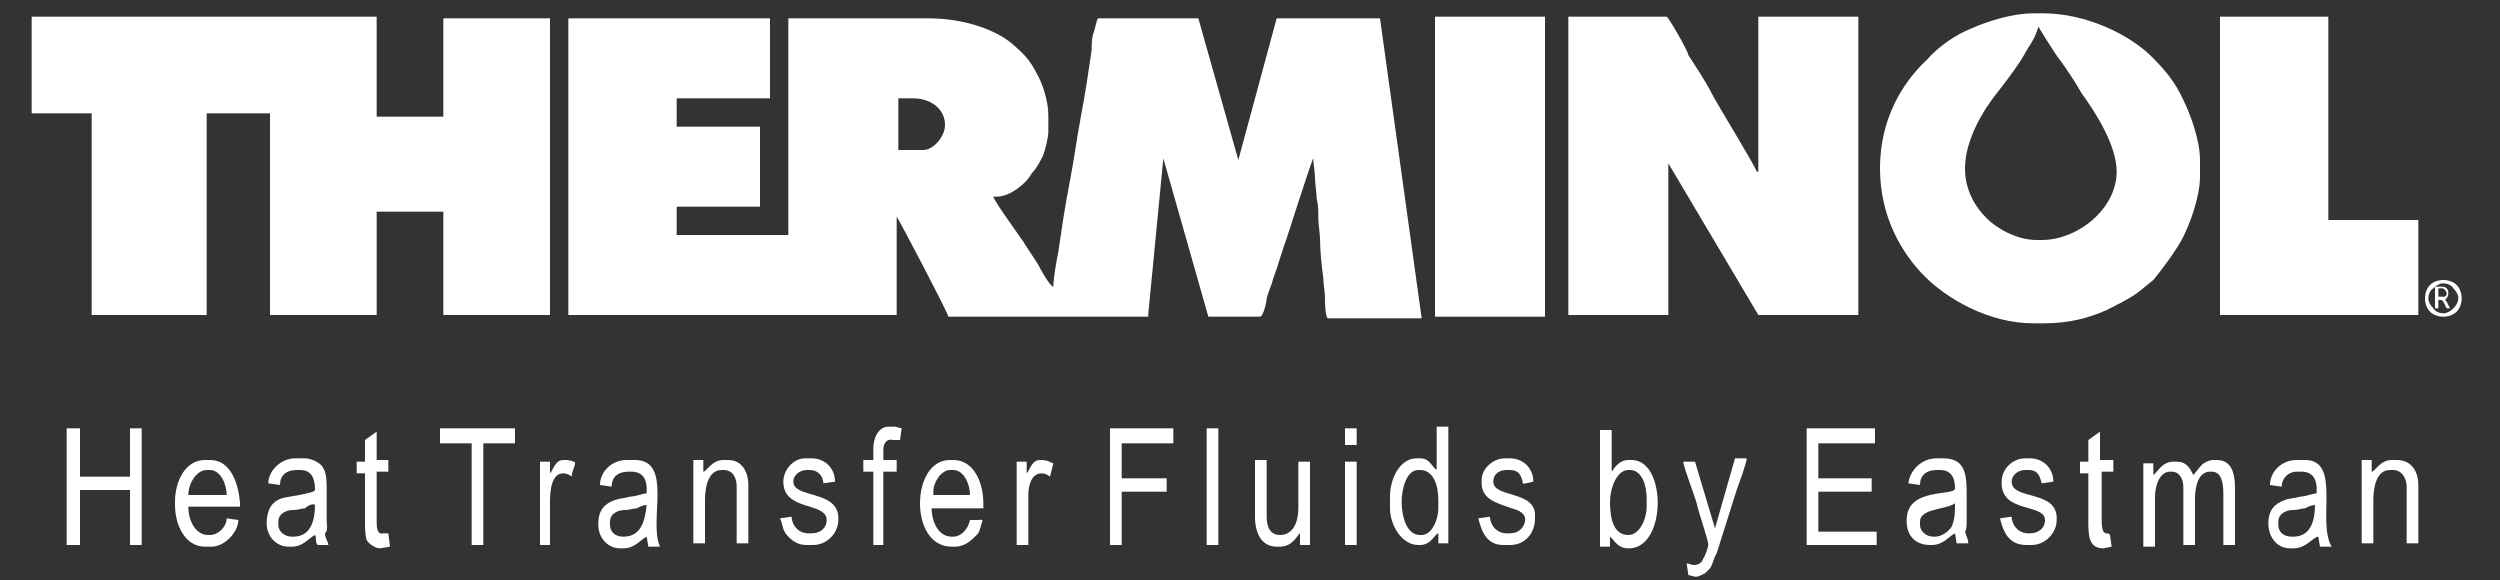
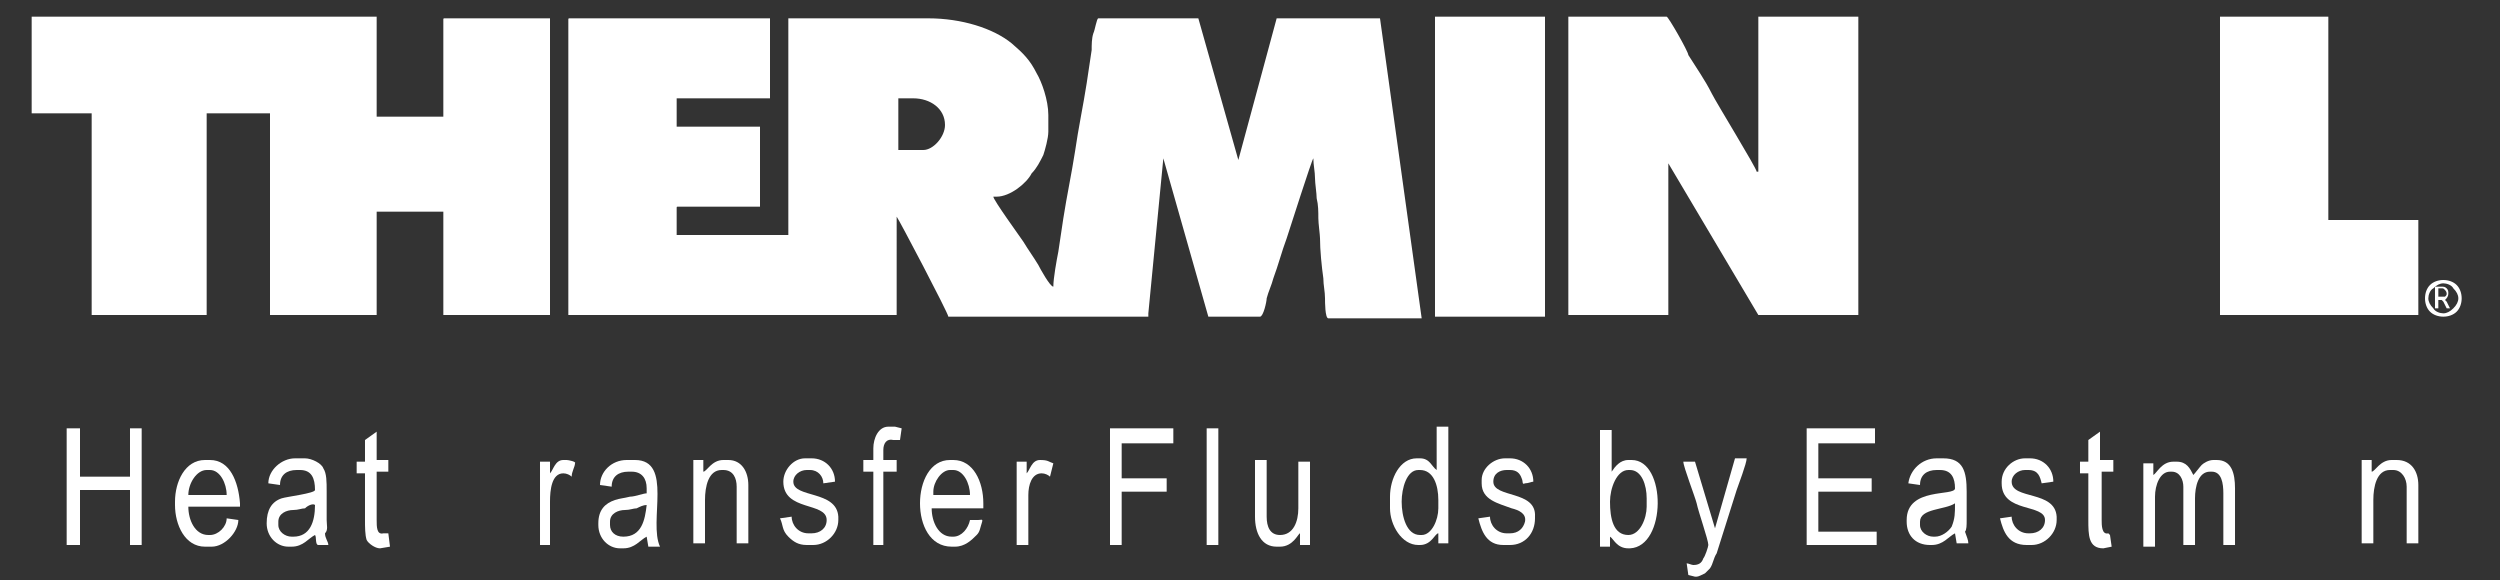
<svg xmlns="http://www.w3.org/2000/svg" version="1.1" id="图层_1" x="0px" y="0px" viewBox="0 0 150 34.8" style="enable-background:new 0 0 150 34.8;" xml:space="preserve">
  <rect x="0" y="0" width="150" height="34.8" fill="#333333" stroke="none" />
  <style type="text/css">
	.st0{fill:#FFFFFF;}
</style>
  <g>
    <polygon class="st0" points="109.1,29.5 112.3,29.5 112.3,28.7 109.1,28.7 109.1,26.6 112.5,26.6 112.5,25.7 108.4,25.7    108.4,32.7 112.6,32.7 112.6,31.9 109.1,31.9  " />
    <polygon class="st0" points="7.8,28.6 4.8,28.6 4.8,25.7 4,25.7 4,32.7 4.8,32.7 4.8,29.4 7.8,29.4 7.8,32.7 8.5,32.7 8.5,25.7    7.8,25.7  " />
    <path class="st0" d="M133,27.6h-0.2c-0.3,0-0.6,0.2-0.7,0.3c-0.1,0.1-0.4,0.5-0.5,0.6c-0.2-0.4-0.4-0.8-1-0.8h-0.2   c-0.7,0-1,0.7-1.2,0.8v-0.7h-0.6v5h0.7v-3c0-0.7,0.3-1.5,0.9-1.5h0.1c0.5,0,0.7,0.5,0.7,0.9v3.5h0.7v-2.8c0-0.7,0.2-1.6,0.9-1.6   h0.1c0.6,0,0.7,0.7,0.7,1.3v3.1h0.7v-3.4C134.1,28.4,133.9,27.6,133,27.6z" />
    <path class="st0" d="M97.9,27.6h-0.2c-0.5,0-0.8,0.4-1,0.7v-2.5h-0.7v7h0.6v-0.6c0.2,0.1,0.4,0.7,1.1,0.7h0.1   C100,32.8,100,27.6,97.9,27.6z M98.8,30.4c0,0.7-0.4,1.7-1.1,1.7h0c-0.9,0-1.1-1-1.1-2c0-0.8,0.4-1.9,1.1-1.9h0.1   c0.7,0,1,0.9,1,1.7V30.4z" />
    <path class="st0" d="M86.2,28.2c-0.3-0.2-0.4-0.7-1-0.7h-0.2c-1,0-1.6,1.2-1.6,2.3v0.7c0,1,0.7,2.2,1.7,2.2h0.1   c0.7,0,0.9-0.7,1.1-0.7v0.6h0.6v-7h-0.7V28.2z M86.3,30.5c0,0.7-0.4,1.6-1,1.6h-0.1c-0.8,0-1.1-1.1-1.1-2c0-0.8,0.3-1.9,1-1.9h0.1   c0.8,0,1.1,0.9,1.1,1.8V30.5z" />
    <path class="st0" d="M38.1,27.6h-0.5c-0.9,0-1.6,0.7-1.6,1.5l0.7,0.1c0-0.6,0.4-0.9,1-0.9h0.2c0.6,0,0.9,0.4,0.9,1v0.3   c-0.2,0-0.7,0.2-1,0.2c-0.4,0.1-0.6,0.1-0.9,0.2c-0.6,0.2-1,0.6-1,1.4v0.1c0,0.8,0.6,1.4,1.3,1.4h0.2c0.7,0,1-0.5,1.4-0.7l0.1,0.6   h0.7C38.9,31.3,40.4,27.6,38.1,27.6z M37.4,32.2L37.4,32.2c-0.5,0-0.8-0.3-0.8-0.7v-0.2c0-0.5,0.5-0.7,0.9-0.7   c0.3,0,0.5-0.1,0.7-0.1c0.2-0.1,0.4-0.2,0.6-0.2C38.7,31.2,38.5,32.2,37.4,32.2z" />
    <path class="st0" d="M118,31.2c0-0.6,0-1.1,0-1.7c0-1.2-0.2-2-1.4-2h-0.4c-0.9,0-1.6,0.7-1.7,1.5l0.7,0.1c0-0.6,0.4-0.9,1-0.9h0.2   c0.7,0,0.9,0.5,0.9,1.1v0c0,0.5-2.9-0.1-2.9,1.9v0.1c0,0.8,0.5,1.4,1.4,1.4h0.1c0.7,0,1-0.5,1.4-0.7l0.1,0.6h0.7   c0-0.2-0.1-0.4-0.2-0.7C118,31.8,118,31.5,118,31.2z M117.1,31.6c-0.2,0.3-0.6,0.6-1,0.6h-0.1c-0.4,0-0.8-0.3-0.8-0.7v-0.2   c0-0.8,1.5-0.7,2.1-1.1C117.3,30.8,117.3,31.1,117.1,31.6z" />
-     <path class="st0" d="M138.3,27.6h-0.5c-0.9,0-1.6,0.7-1.6,1.5l0.7,0.1c0-0.5,0.4-0.9,0.9-0.9h0.3c0.6,0,0.9,0.4,0.9,1v0.3   c-0.2,0-0.7,0.2-1,0.2c-0.3,0.1-0.7,0.1-0.9,0.2c-0.6,0.2-1,0.6-1,1.4c0,0.8,0.5,1.5,1.3,1.5h0.2c0.8,0,1.2-0.7,1.5-0.7l0.1,0.6   h0.7C139,31.3,140.5,27.6,138.3,27.6z M138.9,30.3c0,1-0.3,1.9-1.3,1.9h-0.1c-0.5,0-0.8-0.3-0.8-0.7v-0.2c0-0.5,0.5-0.7,0.9-0.7   c0.3,0,0.5-0.1,0.7-0.1c0.2-0.1,0.4-0.2,0.6-0.2V30.3z" />
    <path class="st0" d="M19.6,31.2c0-0.6,0-1.1,0-1.7c0-0.6,0-1.1-0.2-1.4c-0.1-0.3-0.7-0.6-1.1-0.6h-0.6c-0.8,0-1.6,0.7-1.6,1.5   l0.7,0.1c0-0.6,0.4-0.9,1-0.9H18c0.7,0,0.9,0.5,0.9,1.2c0,0.2-1.7,0.4-2,0.5c-0.6,0.2-0.9,0.7-0.9,1.5c0,0.8,0.6,1.4,1.3,1.4h0.2   c0.7,0,1-0.5,1.4-0.7c0.1,0.1,0,0.6,0.2,0.6h0.6c0-0.2-0.2-0.4-0.2-0.7C19.7,31.8,19.6,31.5,19.6,31.2z M18.9,30.3   c0,1-0.3,1.9-1.3,1.9h-0.1c-0.4,0-0.8-0.3-0.8-0.7v-0.2c0-0.5,0.5-0.7,0.9-0.7c0.3,0,0.5-0.1,0.7-0.1   C18.5,30.3,18.8,30.2,18.9,30.3L18.9,30.3z" />
    <path class="st0" d="M12.6,27.6h-0.3c-1.2,0-1.8,1.3-1.8,2.5v0.2c0,1.2,0.6,2.5,1.8,2.5h0.4c0.8,0,1.6-0.9,1.6-1.6l-0.7-0.1   c0,0.5-0.5,1-1,1h-0.1c-0.8,0-1.2-0.9-1.2-1.7h3.1v-0.2C14.3,28.9,13.8,27.6,12.6,27.6z M11.3,29.7c0-0.7,0.5-1.5,1.1-1.5h0.2   c0.6,0,1,0.8,1,1.5H11.3z" />
    <path class="st0" d="M57.2,27.6H57c-1.2,0-1.8,1.3-1.8,2.6v0c0,1.3,0.6,2.6,1.9,2.6h0.2c0.6,0,1-0.4,1.3-0.7   c0.2-0.2,0.2-0.4,0.3-0.7c0.1-0.3,0-0.2-0.2-0.2c-0.2,0-0.3,0-0.5,0c-0.1,0.5-0.5,1-1,1h-0.1c-0.8,0-1.2-0.9-1.2-1.7H59v-0.3   C59,28.9,58.4,27.6,57.2,27.6z M56,29.7v-0.2c0-0.6,0.5-1.3,1-1.3h0.2c0.6,0,1,0.8,1,1.5H56z" />
    <polygon class="st0" points="66.6,32.7 67.3,32.7 67.3,29.5 70,29.5 70,28.7 67.3,28.7 67.3,26.6 70.4,26.6 70.4,25.7 66.6,25.7     " />
    <path class="st0" d="M47.6,28.9c0-0.4,0.4-0.7,0.8-0.7h0.2c0.5,0,0.8,0.4,0.8,0.8l0.7-0.1c0-0.8-0.6-1.4-1.4-1.4h-0.4   c-0.7,0-1.3,0.7-1.3,1.4v0c0,1.8,2.6,1.2,2.6,2.3c0,0.5-0.4,0.8-0.9,0.8h-0.2c-0.6,0-1-0.5-1-1l-0.7,0.1c0.2,0.4,0.1,0.7,0.5,1.1   c0.3,0.3,0.6,0.5,1.1,0.5h0.4c0.8,0,1.5-0.7,1.5-1.5v-0.2C50.2,29.4,47.6,29.9,47.6,28.9z" />
    <path class="st0" d="M120.7,28.9L120.7,28.9c0-0.4,0.4-0.7,0.8-0.7h0.2c0.6,0,0.7,0.4,0.8,0.8l0.7-0.1c0-0.8-0.6-1.4-1.4-1.4h-0.3   c-0.7,0-1.4,0.6-1.4,1.4v0.1c0,1.8,2.6,1.2,2.6,2.2c0,0.5-0.4,0.8-0.9,0.8h-0.1c-0.6,0-1-0.5-1-1l-0.7,0.1c0.2,0.8,0.5,1.6,1.6,1.6   h0.3c0.8,0,1.5-0.7,1.5-1.5v-0.2C123.3,29.4,120.7,30,120.7,28.9z" />
    <path class="st0" d="M89.6,28.9L89.6,28.9c0-0.5,0.4-0.7,0.8-0.7h0.2c0.4,0,0.6,0.2,0.7,0.5c0.1,0.2,0,0.4,0.2,0.3   c0.2,0,0.4-0.1,0.5-0.1c0-0.8-0.6-1.4-1.4-1.4h-0.3c-0.7,0-1.4,0.6-1.4,1.3v0.2c0,1,1,1.2,1.8,1.5c0.4,0.1,0.9,0.3,0.8,0.8   c-0.1,0.4-0.4,0.7-0.9,0.7h-0.2c-0.6,0-1-0.5-1-1l-0.7,0.1c0.2,0.8,0.5,1.6,1.5,1.6h0.4c0.9,0,1.5-0.7,1.5-1.6v-0.1   C92.2,29.4,89.6,29.9,89.6,28.9z" />
    <path class="st0" d="M102.9,31.7l-1.2-4h-0.7c0,0.3,0.7,2.1,0.8,2.5c0.1,0.5,0.7,2.2,0.7,2.5c0,0.1-0.2,0.7-0.3,0.8   c-0.1,0.3-0.3,0.4-0.6,0.4c-0.1,0-0.3-0.1-0.4-0.1l0.1,0.7l0.4,0.1h0.1c0.1,0,0.3-0.1,0.5-0.2c0.1-0.1,0.2-0.2,0.3-0.3   c0.2-0.3,0.2-0.6,0.4-0.9c0.2-0.6,0.4-1.3,0.6-1.9c0.2-0.6,0.4-1.3,0.6-1.9c0.1-0.3,0.6-1.6,0.6-1.9h-0.7L102.9,31.7z" />
    <path class="st0" d="M143.8,27.6h-0.3c-0.7,0-1,0.7-1.2,0.7v-0.7h-0.6v5h0.7v-2.6c0-0.8,0.2-1.8,1-1.8h0.2c0.5,0,0.8,0.5,0.8,1v3.4   h0.7v-3.5C145.1,28.3,144.7,27.6,143.8,27.6z" />
    <path class="st0" d="M43.7,27.6h-0.3c-0.7,0-1,0.7-1.2,0.7v-0.7h-0.6v5h0.7v-2.6c0-0.8,0.2-1.8,1-1.8h0.1c0.6,0,0.8,0.5,0.8,1v3.4   h0.7v-3.5C44.9,28.3,44.5,27.6,43.7,27.6z" />
-     <polygon class="st0" points="26.4,26.6 28.3,26.6 28.3,32.7 29,32.7 29,26.6 30.9,26.6 30.9,25.7 26.4,25.7  " />
    <path class="st0" d="M77.9,30.5c0,0.8-0.3,1.6-1.1,1.6h0c-0.6,0-0.8-0.5-0.8-1.1v-3.4h-0.7V31c0,1,0.4,1.8,1.3,1.8h0.2   c0.8,0,1.1-0.8,1.2-0.8v0.7h0.6v-5h-0.7V30.5z" />
    <path class="st0" d="M53.3,25.6c-0.6,0-0.9,0.7-0.9,1.3v0.7h-0.6v0.7h0.6v4.4H53v-4.4h0.8v-0.7H53V27c0-0.4,0.2-0.7,0.6-0.6l0.4,0   l0.1-0.7l-0.4-0.1H53.3z" />
    <path class="st0" d="M23,32c-0.4,0.1-0.4-0.4-0.4-0.8v-2.9h0.7v-0.7h-0.7v-1.7l-0.7,0.5v1.3h-0.5v0.7h0.5v2.8c0,0.4,0,0.9,0.1,1.2   c0.1,0.2,0.5,0.5,0.8,0.5l0.6-0.1L23.3,32L23,32z" />
    <path class="st0" d="M126.5,32c-0.4,0.1-0.4-0.5-0.4-0.8v-2.9h0.7v-0.7H126v-1.7l-0.7,0.5v1.3h-0.5v0.7h0.5v2.8   c0,0.9,0,1.7,0.9,1.7h0l0.5-0.1l-0.1-0.7L126.5,32z" />
    <rect x="72.4" y="25.7" class="st0" width="0.7" height="7" />
    <path class="st0" d="M34,27.6h-0.2c-0.5,0-0.6,0.6-0.8,0.8v-0.7h-0.6v5H33v-2.6c0-0.7,0.1-1.7,0.8-1.7c0.2,0,0.4,0.1,0.5,0.2   c0-0.3,0.2-0.6,0.2-0.8C34.6,27.7,34.1,27.6,34,27.6z" />
    <path class="st0" d="M62.4,27.6c-0.5,0-0.6,0.6-0.8,0.8v-0.7H61v5h0.7v-3c0-0.6,0.2-1.3,0.8-1.3c0.2,0,0.4,0.1,0.5,0.2l0.2-0.8   C62.9,27.7,62.9,27.6,62.4,27.6L62.4,27.6z" />
-     <rect x="80.7" y="27.7" class="st0" width="0.7" height="5" />
-     <rect x="80.7" y="25.7" class="st0" width="0.7" height="1" />
    <path class="st0" d="M82.8,1.1h-6.2l-2.3,8.5l-2.4-8.5h-6c-0.1,0-0.2,0.7-0.3,0.9c-0.1,0.3-0.1,0.7-0.1,1c-0.1,0.7-0.2,1.3-0.3,2   c-0.2,1.3-0.5,2.7-0.7,4.1c-0.2,1.3-0.5,2.7-0.7,4c-0.1,0.6-0.2,1.4-0.3,2c-0.1,0.5-0.3,1.6-0.3,2.1c-0.2,0-0.8-1.1-0.9-1.3   c-0.3-0.5-0.6-0.9-0.9-1.4c-0.2-0.3-1.8-2.5-1.8-2.7h0.2c0.8,0,1.8-0.8,2.1-1.4c0.3-0.3,0.5-0.7,0.7-1.1c0.1-0.3,0.3-1,0.3-1.4v-1   c0-0.9-0.4-2-0.7-2.5c-0.4-0.8-0.8-1.2-1.5-1.8c-1.1-0.9-3-1.5-5-1.5h-8.4v13h-6.7v-1.6c0-0.1,0-0.1,0.1-0.1h4.9V7.6h-5V5.9h5.6   V1.1H34.2c-0.1,0-0.1,0-0.1,0.1v17.7h19.7V13c0.1,0.1,3.1,5.8,3.1,6h11.8c0.1,0,0.1,0,0.2,0v-0.2l0.9-9.3l2.7,9.5h3.1   c0.2,0,0.4-0.9,0.4-1.1c0.1-0.4,0.3-0.8,0.4-1.2c0.3-0.8,0.5-1.6,0.8-2.4c0.2-0.6,1.5-4.7,1.6-4.8c0,0.4,0.1,0.8,0.1,1.2   c0,0.3,0.1,0.9,0.1,1.2c0.1,0.4,0.1,0.8,0.1,1.2c0,0.3,0.1,1,0.1,1.2c0,0.7,0.1,1.7,0.2,2.4c0,0.4,0.1,0.8,0.1,1.2   c0,0.2,0,1.2,0.2,1.2h5.6L82.8,1.1z M56.7,7.5c0,0.7-0.7,1.5-1.3,1.5h-1.5V5.9h0.9C55.8,5.9,56.7,6.5,56.7,7.5L56.7,7.5z" />
    <path class="st0" d="M5.5,18.9h6.9V6.8h3.8v12.1h6.4v-6.2h4v6.2h6.4V1.1h-6.3c-0.1,0-0.1,0-0.1,0.1V7h-4v-6H1.9v5.8h3.6V18.9z" />
    <path class="st0" d="M111.5,1h-6v9.3h-0.1c0-0.2-2.4-4.1-2.7-4.7c-0.4-0.8-0.9-1.5-1.4-2.3C101.3,3.1,100.1,1,100,1h-5.9v17.9h6   V9.8l0,0l5.4,9.1h6V1z" />
-     <path class="st0" d="M131,14.2c0.4-0.8,1-2.4,1-3.6v-1c0-1.2-0.6-2.8-1-3.6c-0.5-1.1-1.1-1.8-1.9-2.6c-1.3-1.3-3.9-2.6-6.5-2.6H122   c-1.3,0-2.8,0.5-3.7,0.9c-1,0.4-2,1.1-2.7,1.9c-1.5,1.4-2.8,3.6-2.8,6.5c0,2.9,1.3,5.1,2.7,6.5c1.3,1.3,3.8,2.8,6.5,2.8h0.6   c1.5,0,2.7-0.3,3.8-0.8c0.6-0.3,1-0.5,1.5-0.8c0.5-0.3,0.9-0.7,1.3-1C129.7,16.2,130.6,15,131,14.2z M127,10.3   c0,2.2-2.3,4.1-4.5,4.1h-0.3c-1.2,0-2.4-0.7-3-1.3c-0.7-0.7-1.3-1.7-1.3-3c0-1.7,1.1-3.5,1.9-4.5c0.4-0.5,1-1.3,1.4-1.9   c0.2-0.3,0.4-0.7,0.6-1c0.2-0.3,0.4-0.7,0.5-1.1c0,0,1.1,1.8,1.3,2c0.5,0.7,0.9,1.3,1.3,2C125.7,6.7,127,8.7,127,10.3L127,10.3z" />
    <polygon class="st0" points="139.7,1 133.2,1 133.2,18.9 145.1,18.9 145.1,13.2 139.7,13.2  " />
    <rect x="86.1" y="1" class="st0" width="6.6" height="18" />
    <path class="st0" d="M146.7,18C146.7,18,146.7,17.9,146.7,18L146.7,18c0.1-0.1,0.2-0.2,0.2-0.4c0-0.1,0-0.2-0.1-0.3   c-0.1-0.1-0.2-0.1-0.3-0.1h-0.4v1.3h0.2V18h0.1c0.1,0,0.1,0,0.1,0c0,0,0.1,0.1,0.1,0.1l0.2,0.4h0.2l-0.2-0.4   C146.8,18.1,146.7,18,146.7,18z M146.5,17.8h-0.2v-0.5h0.2c0.1,0,0.1,0,0.2,0.1c0,0,0.1,0.1,0.1,0.2c0,0.1,0,0.1-0.1,0.2   C146.6,17.8,146.6,17.8,146.5,17.8z" />
    <path class="st0" d="M147.4,17.1L147.4,17.1c-0.2-0.2-0.5-0.3-0.8-0.3c-0.3,0-0.6,0.1-0.8,0.3l0,0c-0.2,0.2-0.3,0.5-0.3,0.8   c0,0.3,0.1,0.6,0.3,0.8l0,0c0.2,0.2,0.5,0.3,0.8,0.3c0.3,0,0.6-0.1,0.8-0.3l0,0c0.2-0.2,0.3-0.5,0.3-0.8   C147.7,17.6,147.6,17.3,147.4,17.1z M147.2,18.5c-0.2,0.2-0.4,0.3-0.6,0.3c-0.2,0-0.5-0.1-0.6-0.3c-0.2-0.2-0.3-0.4-0.3-0.6   c0-0.2,0.1-0.5,0.3-0.6l0,0c0.2-0.2,0.4-0.3,0.6-0.3c0.2,0,0.5,0.1,0.6,0.3l0,0c0.2,0.2,0.3,0.4,0.3,0.6   C147.5,18.1,147.4,18.3,147.2,18.5z" />
  </g>
</svg>